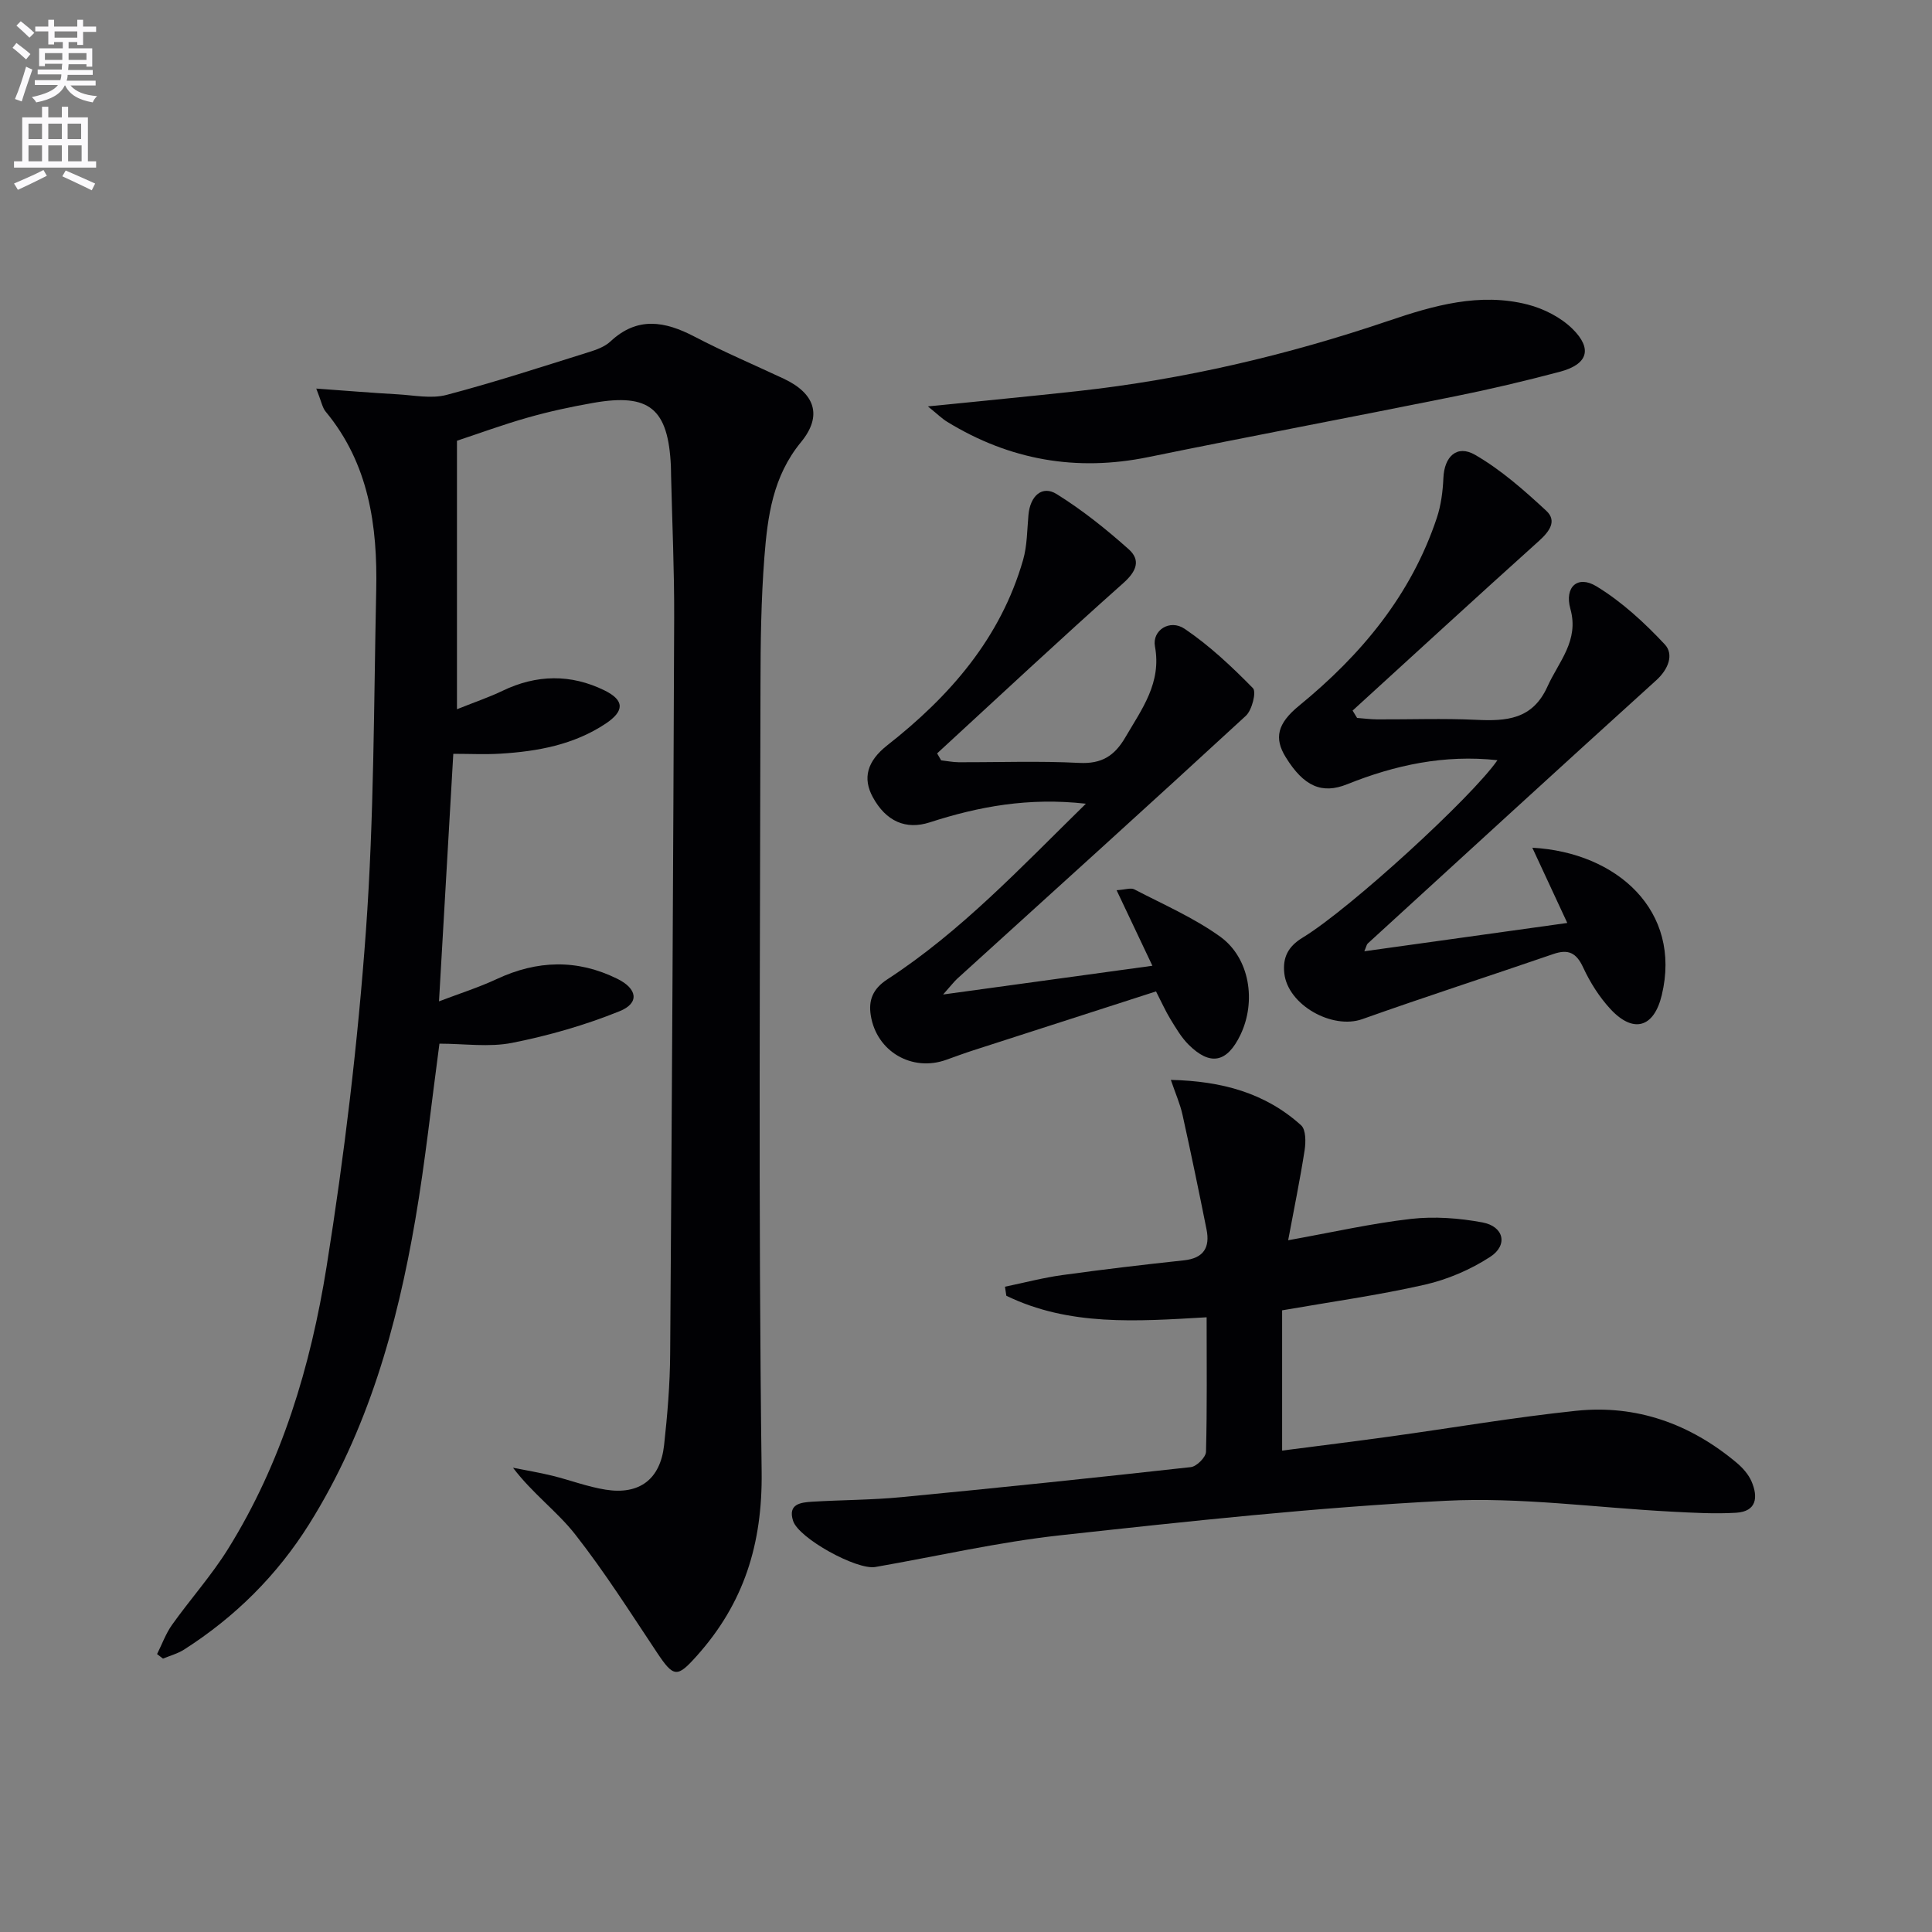
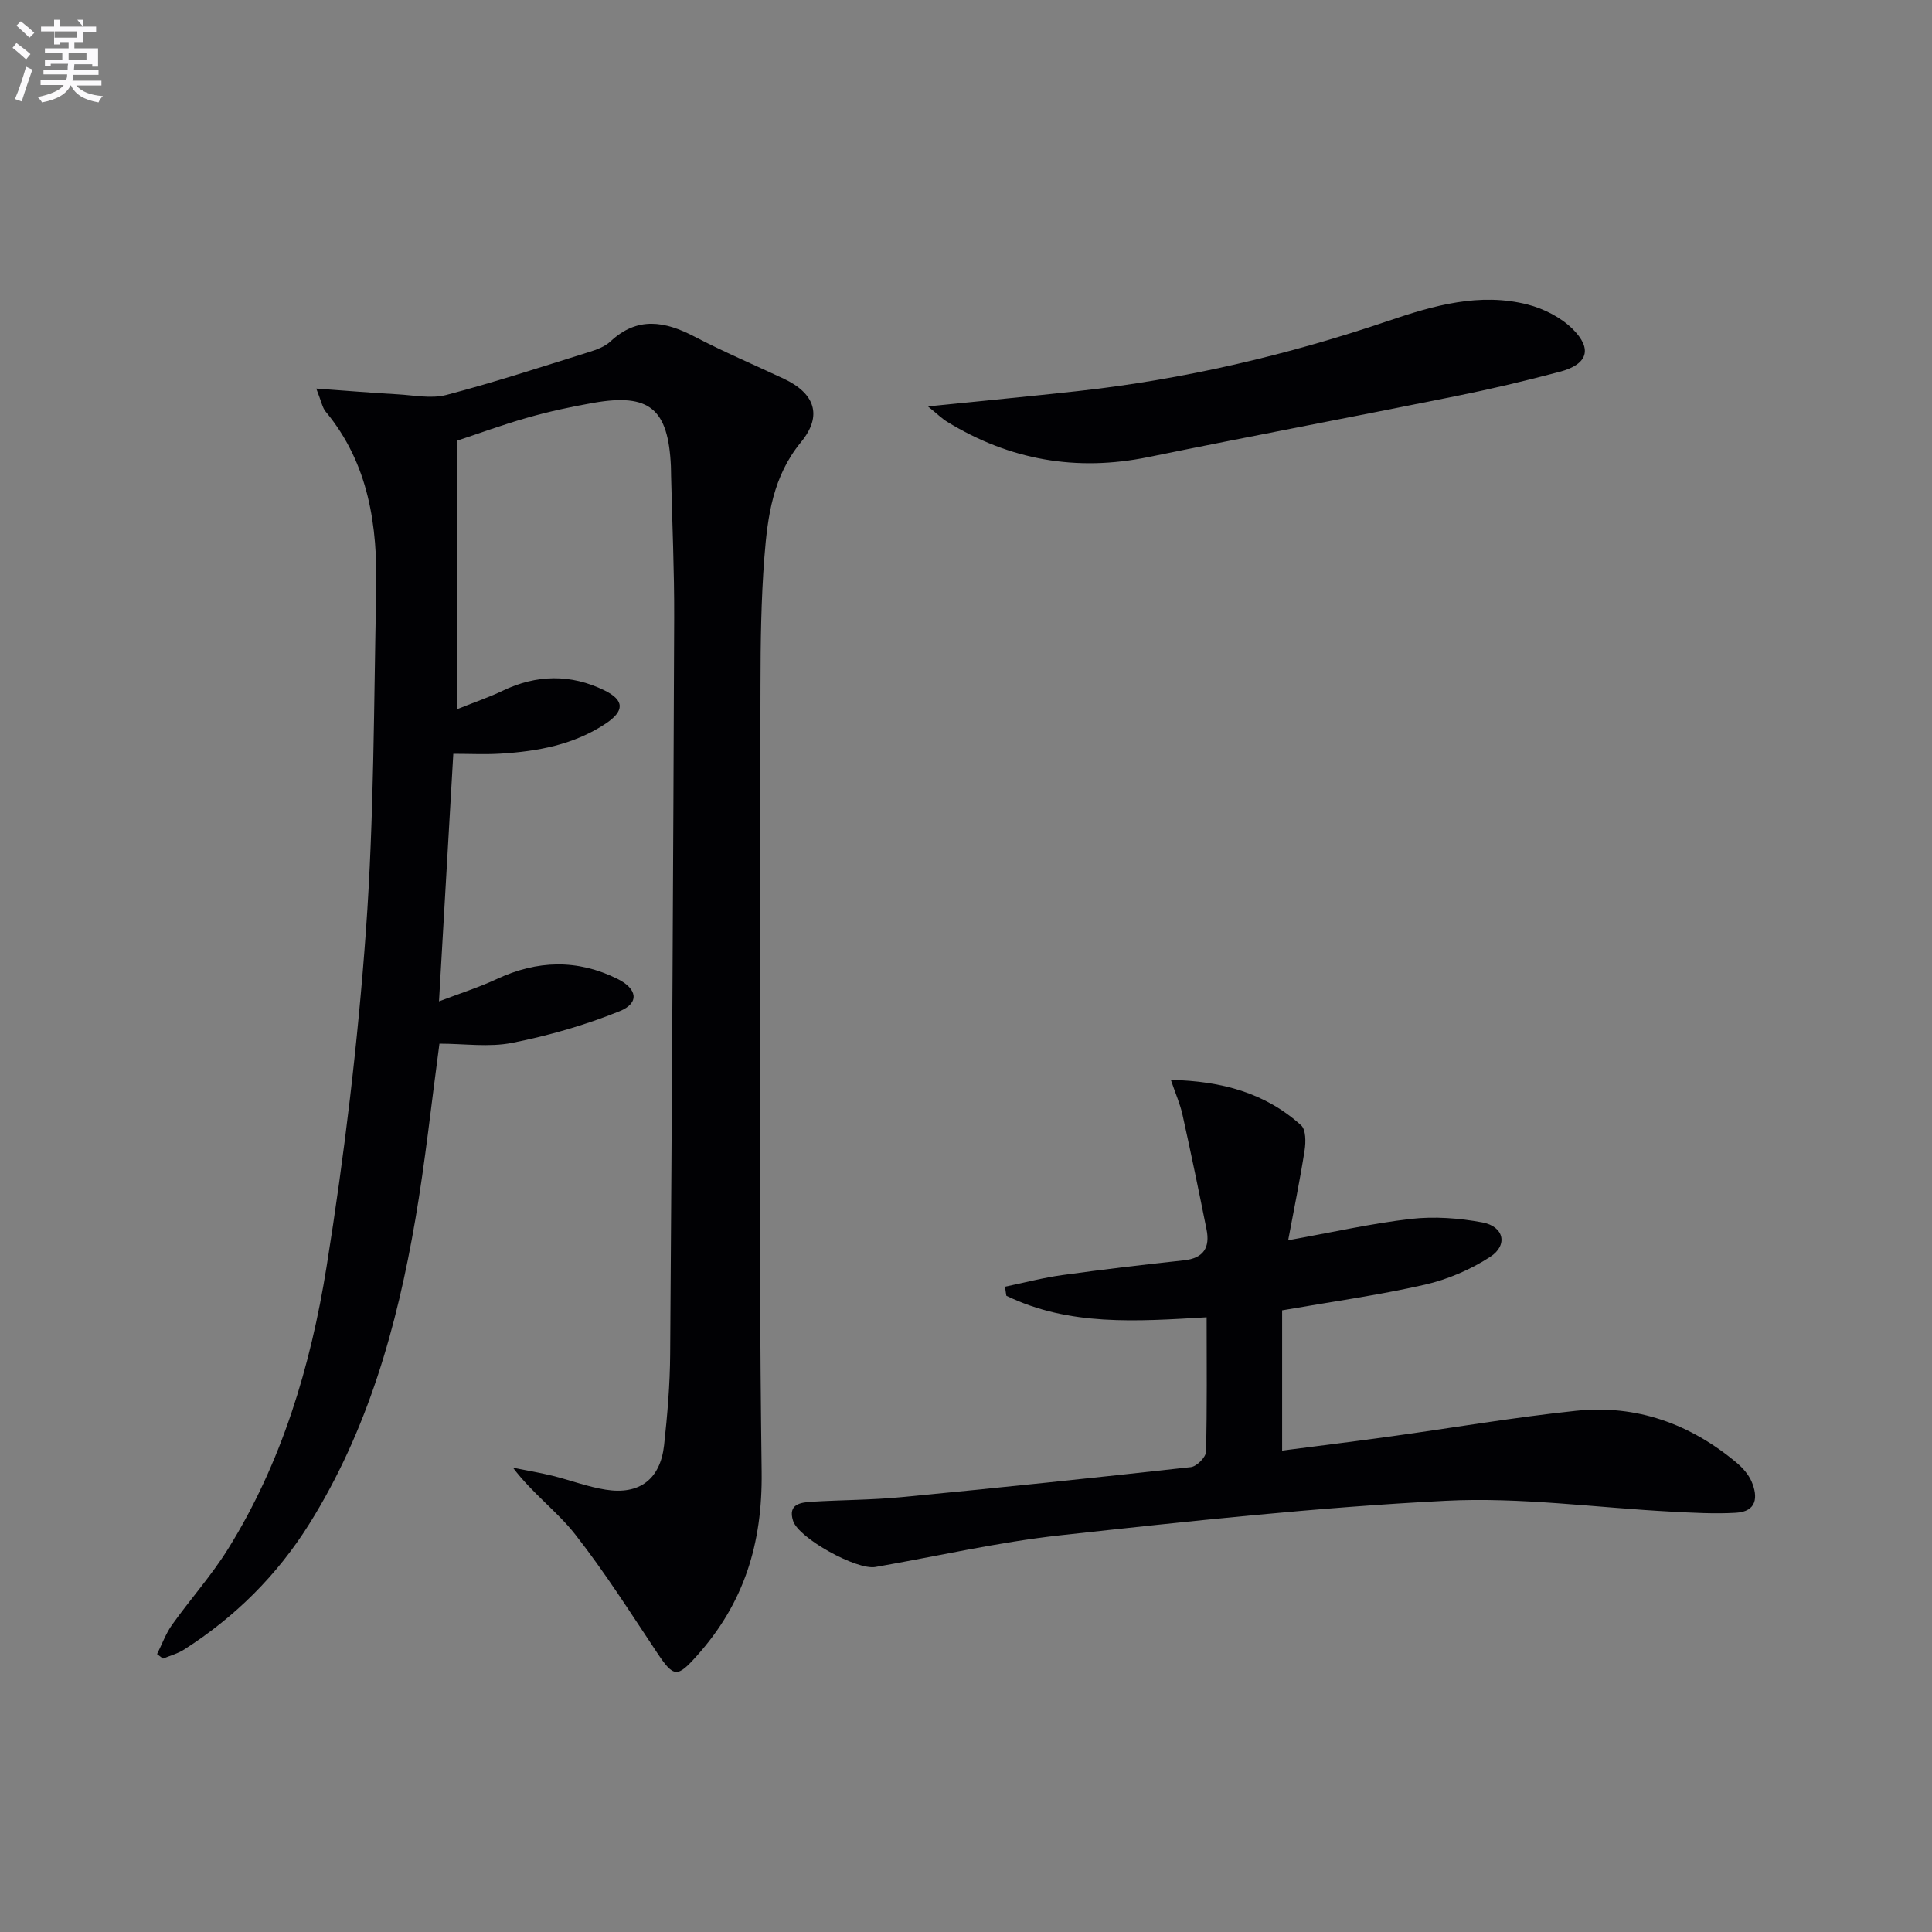
<svg xmlns="http://www.w3.org/2000/svg" enable-background="new 0 0 400 400" viewBox="0 0 400 400">
  <rect x="0" y="0" width="400" height="400" fill="#808080" stroke="none" />
-   <path d="m2.6 9.9.8-1c.9.7 1.9 1.4 2.9 2.3l-.9 1.1c-1.1-1-2-1.8-2.8-2.4zm.5 10.6c.9-2.1 1.6-4.3 2.3-6.7.4.2.8.4 1.3.6-.7 2.1-1.5 4.3-2.2 6.6zm.3-15.2.9-.9c1 .8 2 1.6 2.8 2.4l-1 1c-.9-.9-1.8-1.7-2.7-2.5zm12.6-1.2h1.2v1.4h2.7v1.1h-2.7v2.7h-1.2v-.6h-1.8v1.3h4.9v3.8h-1.2v-.5h-3.7c0 .4-.1.9-.1 1.2h5.1v1h-5.2c0 .5-.1.9-.2 1.2h6v1h-5.2c1.1 1.3 2.9 2 5.5 2.2-.4.4-.7.8-.9 1.3-2.9-.5-4.8-1.6-5.7-3.5h-.1c-.8 1.7-2.7 2.9-5.9 3.5-.2-.4-.6-.8-.9-1.1 2.8-.6 4.6-1.4 5.4-2.5h-4.8v-1h5.3c.1-.3.2-.7.2-1.2h-4.9v-1h5c0-.4 0-.8.1-1.2h-3.6v.5h-1.2v-3.7h4.9v-1.3h-1.8v.5h-1.2v-2.7h-2.7v-1h2.7v-1.4h1.2v1.4h4.8zm-6.7 8.3h3.6c0-.4 0-.9 0-1.4h-3.6zm1.9-4.6h4.8v-1.3h-4.7v1.3zm6.7 3.2h-3.7v1.4h3.7z" fill="#fbfafc" />
-   <path d="m8.7 22.1h1.3v2.2h2.8v-2.2h1.3v2.2h4.1v9.1h1.7v1.3h-17v-1.3h1.7v-9.1h4.1zm.3 13.1.7 1.2c-1.8.9-3.8 1.9-6 2.9-.2-.4-.5-.8-.8-1.3 2.3-1 4.4-1.9 6.1-2.8zm-3.1-6.4h2.8v-3.2h-2.8zm0 4.6h2.8v-3.3h-2.8zm4.1-4.6h2.8v-3.2h-2.8zm0 4.6h2.8v-3.3h-2.8zm3.6 1.9c2.1.9 4.1 1.8 6.1 2.7l-.7 1.4c-2.2-1.1-4.2-2-6.1-2.9zm3.2-9.7h-2.8v3.2h2.8zm-2.7 7.8h2.8v-3.3h-2.8z" fill="#fbfafc" />
+   <path d="m2.6 9.9.8-1c.9.7 1.9 1.4 2.9 2.3l-.9 1.1c-1.1-1-2-1.8-2.8-2.4zm.5 10.6c.9-2.1 1.6-4.3 2.3-6.7.4.2.8.4 1.3.6-.7 2.1-1.5 4.3-2.2 6.6zm.3-15.2.9-.9c1 .8 2 1.6 2.8 2.4l-1 1c-.9-.9-1.8-1.7-2.7-2.5zm12.6-1.2h1.2v1.4h2.7v1.1h-2.7v2.7v-.6h-1.8v1.3h4.9v3.8h-1.2v-.5h-3.7c0 .4-.1.9-.1 1.2h5.1v1h-5.2c0 .5-.1.9-.2 1.2h6v1h-5.2c1.1 1.3 2.9 2 5.5 2.2-.4.4-.7.8-.9 1.3-2.9-.5-4.8-1.6-5.7-3.5h-.1c-.8 1.7-2.7 2.9-5.9 3.5-.2-.4-.6-.8-.9-1.1 2.8-.6 4.6-1.4 5.4-2.5h-4.8v-1h5.3c.1-.3.2-.7.2-1.2h-4.9v-1h5c0-.4 0-.8.1-1.2h-3.6v.5h-1.2v-3.7h4.9v-1.3h-1.8v.5h-1.2v-2.7h-2.7v-1h2.7v-1.4h1.2v1.4h4.8zm-6.7 8.3h3.6c0-.4 0-.9 0-1.4h-3.6zm1.9-4.6h4.8v-1.3h-4.7v1.3zm6.7 3.2h-3.7v1.4h3.7z" fill="#fbfafc" />
  <g fill="#010104">
    <path d="m90.98 216.08c-1.67 12.4-2.94 24.45-4.98 36.35-3.81 22.23-9.86 43.76-21.99 63.12-6.65 10.61-15.33 19.22-25.87 25.96-1.32.85-2.92 1.27-4.39 1.89-.41-.31-.82-.63-1.23-.94 1.02-2.03 1.8-4.23 3.1-6.06 3.76-5.28 8.13-10.16 11.55-15.64 11.18-17.92 17.15-37.93 20.44-58.48 3.69-23.08 6.48-46.39 8.16-69.7 1.68-23.37 1.62-46.87 2.12-70.32.29-13.36-1.5-26.24-10.48-37.06-.68-.82-.86-2.06-1.93-4.75 6.24.45 11.54.89 16.84 1.19 3.37.19 6.96.95 10.1.13 9.93-2.61 19.7-5.81 29.5-8.87 1.57-.49 3.29-1.11 4.45-2.19 5.59-5.24 11.28-4.22 17.41-1.02 6.03 3.15 12.3 5.82 18.47 8.71 6.43 3.01 8.13 7.62 3.58 13.15-5.83 7.09-6.91 15.36-7.57 23.77-.68 8.78-.8 17.61-.81 26.42-.07 54.32-.46 108.65.24 162.97.19 14.96-3.67 27.25-13.47 38.17-3.98 4.44-4.72 4.49-8.16-.68-5.52-8.28-10.86-16.73-16.99-24.54-3.71-4.73-8.78-8.4-12.86-13.78 2.71.54 5.44.99 8.13 1.65 3.7.91 7.31 2.3 11.05 2.89 7 1.12 11.32-2.16 12.1-9.19.69-6.28 1.22-12.6 1.26-18.91.36-50.8.64-101.59.83-152.39.04-9.81-.41-19.63-.64-29.44-.02-.67-.01-1.33-.04-2-.55-11.87-4.44-15.11-16.01-13.09-4.57.8-9.14 1.78-13.6 3.05-5.1 1.44-10.08 3.28-14.68 4.8v55.59c3.92-1.57 6.75-2.52 9.42-3.81 7.06-3.4 14.16-3.51 21.12-.09 4.17 2.05 4.16 4.27.23 6.89-6.58 4.37-14.08 5.74-21.78 6.21-3.14.19-6.31.03-9.75.03-.98 16.91-1.94 33.61-2.96 51.25 4.24-1.62 8.21-2.87 11.96-4.62 8.37-3.91 16.66-4.16 24.98-.04 4.13 2.04 4.62 5.02.45 6.7-7.14 2.89-14.68 5.05-22.24 6.55-4.79.95-9.93.17-15.06.17z" />
    <path d="m249.82 272.73c-14.57.85-28.47 1.86-41.47-4.46-.09-.62-.19-1.25-.28-1.87 3.96-.82 7.88-1.86 11.87-2.41 8.37-1.16 16.77-2.15 25.17-3.05 4.11-.44 5.44-2.68 4.69-6.4-1.59-7.94-3.23-15.86-4.98-23.76-.49-2.22-1.44-4.35-2.41-7.2 10.51.24 19.54 2.68 26.97 9.4 1 .91.99 3.46.73 5.14-.95 6.14-2.21 12.23-3.41 18.66 9.13-1.64 17.22-3.48 25.42-4.42 4.86-.55 9.98-.17 14.81.73 4.44.83 5.34 4.7 1.6 7.13-4.06 2.64-8.81 4.68-13.53 5.76-9.69 2.2-19.57 3.57-29.55 5.31v29.04c7.68-1 15.05-1.9 22.39-2.92 12.82-1.77 25.6-3.97 38.47-5.32 12.5-1.31 23.64 2.7 33.26 10.77 1.24 1.04 2.44 2.4 3.07 3.86 1.38 3.22 1.09 6.23-3.22 6.48-4.42.26-8.89 0-13.32-.23-15.6-.81-31.26-3.04-46.77-2.25-26.67 1.35-53.28 4.24-79.85 7.15-12.83 1.41-25.5 4.34-38.25 6.56-3.84.67-15.86-5.93-17.03-9.55-1.14-3.54 1.63-3.82 4-3.97 6.13-.37 12.3-.35 18.41-.94 19.99-1.92 39.97-4 59.94-6.22 1.2-.13 3.11-2.04 3.14-3.17.24-9.15.13-18.29.13-27.85z" />
-     <path d="m282.47 196.95c14.1-1.96 27.7-3.86 42.02-5.86-2.58-5.55-4.79-10.32-7.24-15.58 17.59.97 30.99 13.11 26.8 30.53-1.62 6.74-5.87 7.98-10.6 2.9-2.32-2.5-4.24-5.54-5.68-8.65-1.42-3.07-3.1-3.83-6.19-2.76-13.17 4.53-26.42 8.81-39.53 13.47-6.21 2.21-15.43-2.92-16.15-9.5-.35-3.24.75-5.52 3.79-7.37 9.89-6.01 35.16-29.21 40.34-36.74-11.03-1.2-21.23 1.01-31.14 4.99-5.17 2.07-8.94.48-12.7-5.62-2.43-3.94-1.75-6.96 2.78-10.66 12.86-10.52 23.18-22.89 28.51-38.88.87-2.62 1.24-5.49 1.36-8.26.18-4.41 2.79-6.98 6.58-4.78 5.36 3.1 10.14 7.33 14.72 11.57 2.29 2.12.63 4.31-1.52 6.25-12.93 11.63-25.73 23.4-38.58 35.12.31.51.62 1.01.93 1.52 1.38.1 2.76.29 4.14.3 6.83.03 13.67-.23 20.49.09 6.27.3 11.69-.04 14.78-6.88 2.34-5.19 6.6-9.49 4.75-16.1-1.26-4.51 1.49-7.03 5.38-4.67 5.25 3.19 9.95 7.53 14.17 12.04 1.92 2.06.75 5.14-1.77 7.42-19.98 18.09-39.84 36.31-59.73 54.5-.22.19-.27.57-.71 1.61z" />
-     <path d="m195.26 205.9c15.19-2.08 28.8-3.95 43.33-5.95-2.6-5.48-4.87-10.28-7.41-15.64 1.84-.12 2.96-.55 3.66-.18 6.01 3.13 12.33 5.87 17.78 9.79 6.16 4.44 7.51 13.43 4.2 20.33-2.78 5.78-6.26 6.5-10.76 2.01-1.49-1.49-2.6-3.41-3.72-5.23-1.03-1.68-1.83-3.5-3-5.77-12.64 4.07-25.21 8.12-37.77 12.18-1.89.61-3.76 1.3-5.63 1.97-7.09 2.57-14.48-1.68-15.66-9.22-.48-3.04.37-5.43 3.42-7.42 15.24-9.92 27.59-23.11 41.12-36.37-11.88-1.34-22.19.58-32.32 3.86-4.95 1.6-9.06-.2-11.79-5.21-2.14-3.92-1.21-7.44 3-10.75 12.96-10.17 23.45-22.18 28.11-38.37.85-2.97.83-6.2 1.11-9.32.35-3.94 2.84-6.2 5.85-4.31 5.3 3.3 10.25 7.26 14.92 11.43 2.49 2.23 1.64 4.53-1.13 6.99-13.01 11.57-25.73 23.47-38.55 35.26.28.48.55.96.83 1.44 1.2.13 2.39.38 3.59.39 8.33.03 16.67-.29 24.98.14 4.66.24 7.32-1.43 9.58-5.31 3.43-5.87 7.52-11.26 6.12-18.82-.61-3.31 3.07-5.71 6.15-3.63 5.15 3.48 9.77 7.84 14.14 12.29.75.76-.19 4.54-1.47 5.72-19.82 18.27-39.83 36.33-59.79 54.46-.67.63-1.24 1.39-2.89 3.24z" />
    <path d="m192.11 84.14c11.19-1.14 21.09-2.07 30.98-3.16 22.02-2.42 43.45-7.45 64.43-14.57 9.3-3.16 18.85-5.89 28.76-3.36 3.35.86 6.89 2.66 9.32 5.07 4.18 4.15 3.09 7.33-2.65 8.85-7.21 1.91-14.48 3.63-21.79 5.1-21.13 4.26-42.31 8.25-63.43 12.57-14.9 3.05-28.71.6-41.61-7.3-1.08-.65-1.99-1.57-4.01-3.2z" />
  </g>
</svg>